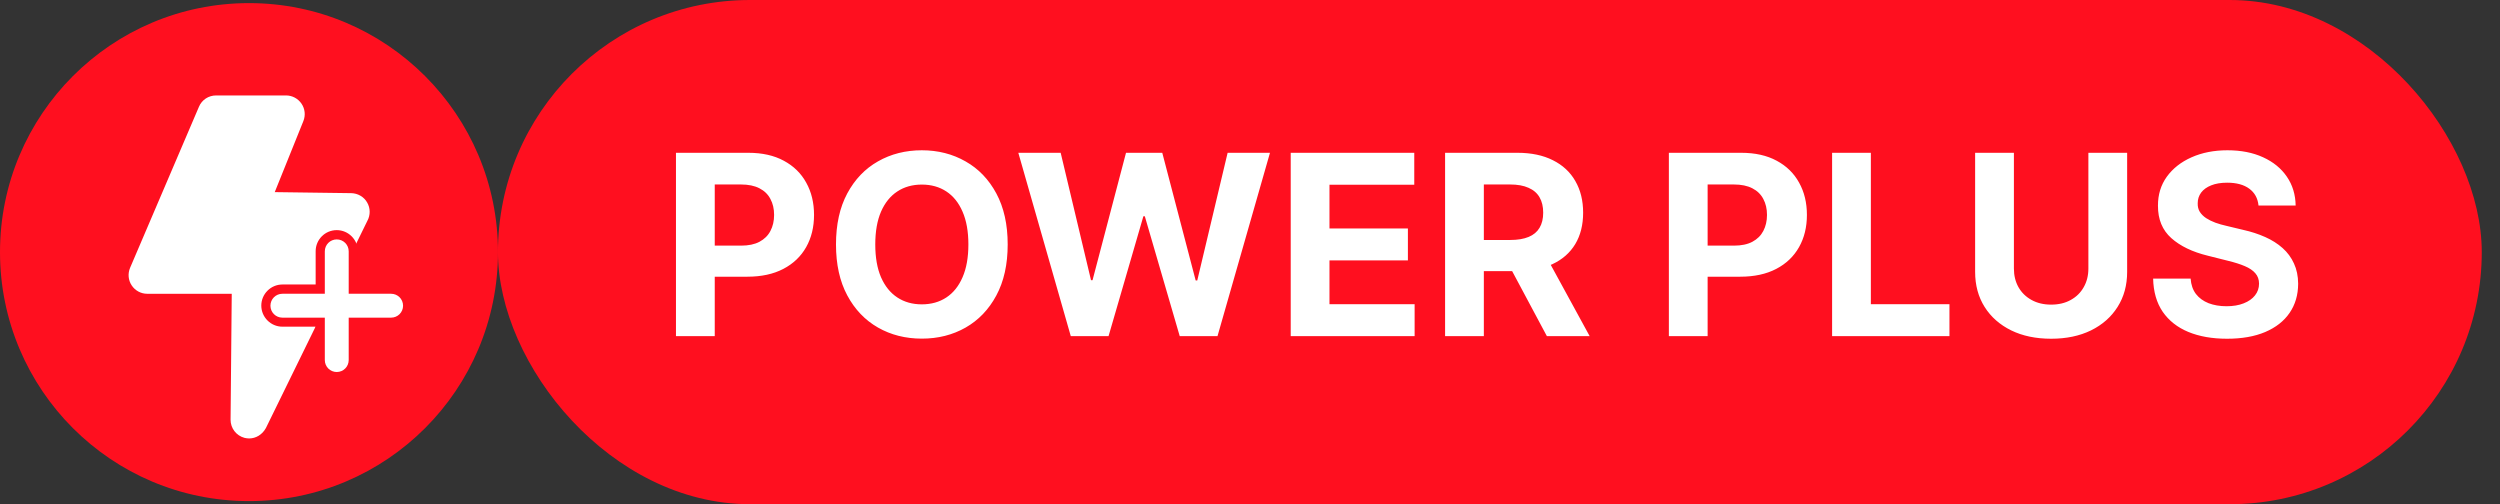
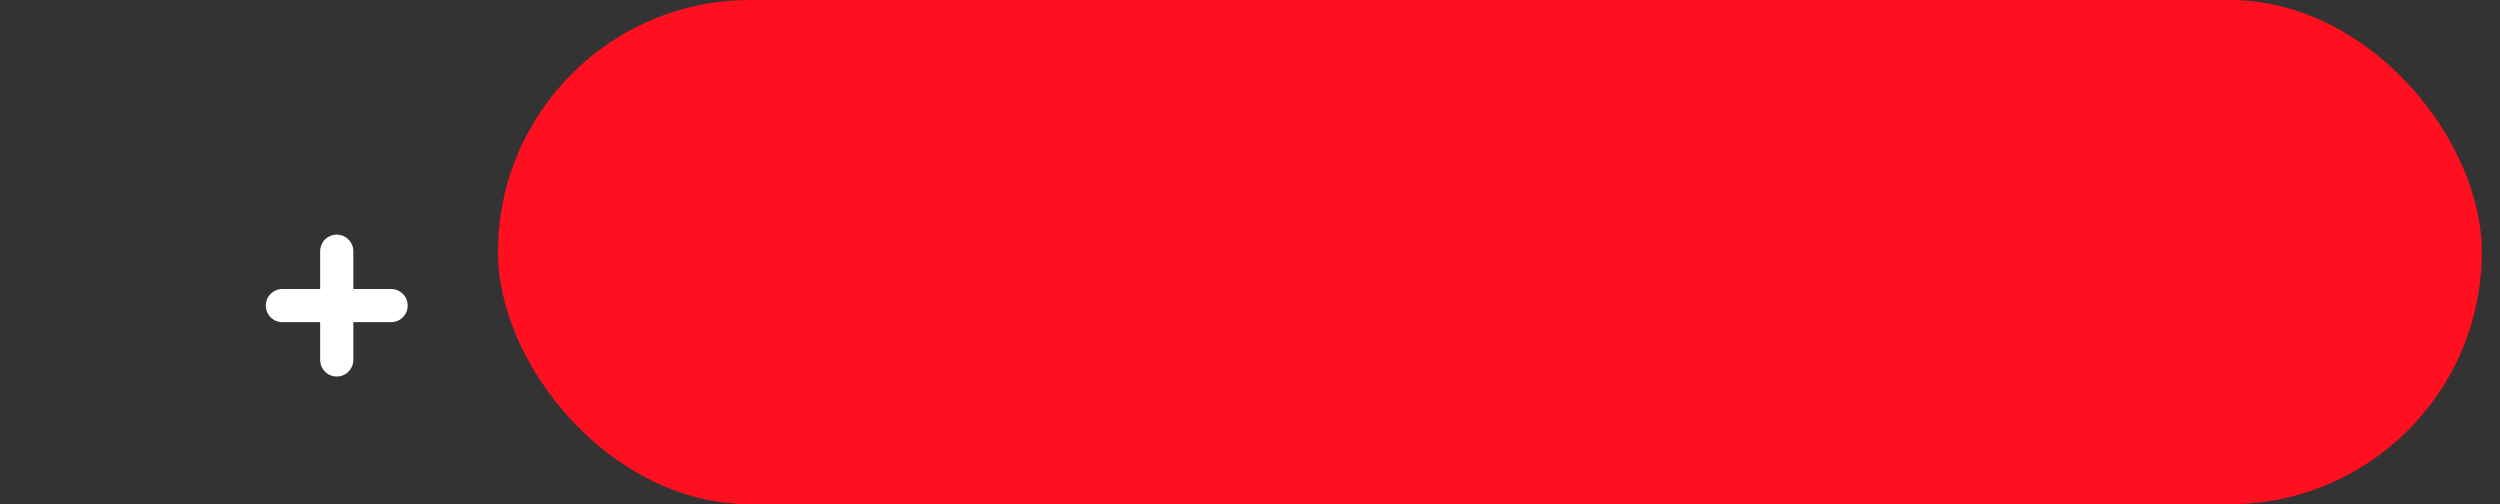
<svg xmlns="http://www.w3.org/2000/svg" width="119" height="24" viewBox="0 0 119 24" fill="none">
  <rect x="0" y="0" width="119" height="24" fill="#333333" stroke="none" />
-   <path d="M11.852 23.852C18.397 23.852 23.704 18.546 23.704 12C23.704 5.455 18.397 0.148 11.852 0.148C5.306 0.148 0 5.455 0 12C0 18.546 5.306 23.852 11.852 23.852Z" fill="#FF0F1F" />
-   <path d="M17.475 9.636C17.321 9.365 17.028 9.2 16.719 9.194L13.078 9.145L14.441 5.762C14.551 5.486 14.518 5.178 14.352 4.935C14.187 4.692 13.911 4.543 13.618 4.543H10.286C9.927 4.543 9.607 4.753 9.469 5.084L6.192 12.748C6.076 13.024 6.103 13.338 6.269 13.586C6.434 13.835 6.71 13.984 7.008 13.984H11.031L10.975 19.981C10.975 20.384 11.246 20.737 11.637 20.842C11.709 20.859 11.787 20.87 11.858 20.87C12.178 20.87 12.482 20.693 12.658 20.373L17.486 10.513C17.635 10.243 17.635 9.906 17.475 9.636Z" fill="white" />
  <path d="M16.029 17.922C15.593 17.922 15.24 17.569 15.24 17.134V15.335H13.441C13.005 15.335 12.652 14.982 12.652 14.546C12.652 14.11 13.005 13.757 13.441 13.757H15.24V11.958C15.24 11.522 15.593 11.169 16.029 11.169C16.465 11.169 16.818 11.522 16.818 11.958V13.757H18.617C19.053 13.757 19.406 14.11 19.406 14.546C19.406 14.982 19.053 15.335 18.617 15.335H16.818V17.134C16.818 17.569 16.465 17.922 16.029 17.922Z" fill="white" />
-   <path d="M16.029 11.396C16.344 11.396 16.598 11.649 16.598 11.964V13.983H18.617C18.932 13.983 19.186 14.237 19.186 14.552C19.186 14.866 18.932 15.12 18.617 15.12H16.598V17.139C16.598 17.454 16.344 17.708 16.029 17.708C15.715 17.708 15.461 17.454 15.461 17.139V15.12H13.442C13.127 15.12 12.873 14.866 12.873 14.552C12.873 14.237 13.127 13.983 13.442 13.983H15.461V11.964C15.461 11.649 15.715 11.396 16.029 11.396ZM16.029 10.954C15.472 10.954 15.025 11.406 15.025 11.958V13.542H13.442C12.89 13.542 12.438 13.994 12.438 14.546C12.438 15.098 12.89 15.55 13.442 15.55H15.025V17.134C15.025 17.686 15.478 18.138 16.029 18.138C16.581 18.138 17.034 17.686 17.034 17.134V15.55H18.617C19.169 15.55 19.621 15.098 19.621 14.546C19.621 13.994 19.169 13.542 18.617 13.542H17.034V11.958C17.034 11.406 16.581 10.954 16.029 10.954Z" fill="#FF0F1F" />
  <rect x="23.703" width="94.429" height="24" rx="12" fill="#FF0F1F" />
-   <path d="M32.176 16V7.273H35.62C36.282 7.273 36.846 7.399 37.311 7.652C37.777 7.902 38.133 8.25 38.377 8.696C38.624 9.139 38.748 9.651 38.748 10.23C38.748 10.81 38.623 11.321 38.373 11.764C38.123 12.207 37.76 12.553 37.286 12.8C36.814 13.047 36.243 13.171 35.573 13.171H33.378V11.692H35.275C35.63 11.692 35.922 11.631 36.152 11.508C36.385 11.383 36.559 11.212 36.672 10.993C36.789 10.771 36.847 10.517 36.847 10.23C36.847 9.94 36.789 9.688 36.672 9.472C36.559 9.253 36.385 9.084 36.152 8.964C35.919 8.842 35.624 8.781 35.266 8.781H34.022V16H32.176ZM47.966 11.636C47.966 12.588 47.785 13.398 47.425 14.065C47.067 14.733 46.578 15.243 45.959 15.595C45.342 15.945 44.649 16.119 43.879 16.119C43.104 16.119 42.408 15.943 41.791 15.591C41.175 15.239 40.688 14.729 40.33 14.061C39.972 13.393 39.793 12.585 39.793 11.636C39.793 10.685 39.972 9.875 40.33 9.207C40.688 8.54 41.175 8.031 41.791 7.682C42.408 7.33 43.104 7.153 43.879 7.153C44.649 7.153 45.342 7.33 45.959 7.682C46.578 8.031 47.067 8.54 47.425 9.207C47.785 9.875 47.966 10.685 47.966 11.636ZM46.095 11.636C46.095 11.02 46.003 10.5 45.818 10.077C45.636 9.653 45.379 9.332 45.047 9.114C44.715 8.895 44.325 8.786 43.879 8.786C43.433 8.786 43.044 8.895 42.712 9.114C42.379 9.332 42.121 9.653 41.936 10.077C41.754 10.5 41.663 11.02 41.663 11.636C41.663 12.253 41.754 12.773 41.936 13.196C42.121 13.619 42.379 13.94 42.712 14.159C43.044 14.378 43.433 14.487 43.879 14.487C44.325 14.487 44.715 14.378 45.047 14.159C45.379 13.94 45.636 13.619 45.818 13.196C46.003 12.773 46.095 12.253 46.095 11.636ZM50.969 16L48.472 7.273H50.488L51.932 13.337H52.005L53.598 7.273H55.324L56.914 13.349H56.99L58.435 7.273H60.451L57.953 16H56.155L54.493 10.294H54.425L52.767 16H50.969ZM61.438 16V7.273H67.319V8.794H63.283V10.874H67.016V12.395H63.283V14.479H67.336V16H61.438ZM68.786 16V7.273H72.229C72.888 7.273 73.451 7.391 73.916 7.626C74.385 7.859 74.742 8.19 74.986 8.619C75.233 9.045 75.357 9.547 75.357 10.124C75.357 10.703 75.232 11.202 74.982 11.619C74.732 12.034 74.37 12.352 73.895 12.574C73.424 12.796 72.853 12.906 72.182 12.906H69.877V11.423H71.884C72.236 11.423 72.529 11.375 72.762 11.278C72.995 11.182 73.168 11.037 73.282 10.844C73.398 10.651 73.456 10.411 73.456 10.124C73.456 9.834 73.398 9.589 73.282 9.391C73.168 9.192 72.993 9.041 72.757 8.939C72.525 8.834 72.231 8.781 71.875 8.781H70.631V16H68.786ZM73.499 12.028L75.668 16H73.631L71.509 12.028H73.499ZM79.438 16V7.273H82.881C83.543 7.273 84.107 7.399 84.573 7.652C85.039 7.902 85.394 8.25 85.638 8.696C85.886 9.139 86.009 9.651 86.009 10.23C86.009 10.81 85.884 11.321 85.634 11.764C85.384 12.207 85.022 12.553 84.548 12.8C84.076 13.047 83.505 13.171 82.835 13.171H80.64V11.692H82.536C82.891 11.692 83.184 11.631 83.414 11.508C83.647 11.383 83.82 11.212 83.934 10.993C84.05 10.771 84.109 10.517 84.109 10.23C84.109 9.94 84.05 9.688 83.934 9.472C83.82 9.253 83.647 9.084 83.414 8.964C83.181 8.842 82.886 8.781 82.528 8.781H81.283V16H79.438ZM87.208 16V7.273H89.053V14.479H92.794V16H87.208ZM99.407 7.273H101.252V12.94C101.252 13.577 101.1 14.133 100.796 14.611C100.495 15.088 100.073 15.46 99.531 15.727C98.988 15.992 98.356 16.124 97.634 16.124C96.91 16.124 96.276 15.992 95.734 15.727C95.191 15.46 94.769 15.088 94.468 14.611C94.167 14.133 94.016 13.577 94.016 12.94V7.273H95.862V12.783C95.862 13.115 95.934 13.411 96.079 13.669C96.227 13.928 96.434 14.131 96.701 14.278C96.968 14.426 97.279 14.5 97.634 14.5C97.992 14.5 98.303 14.426 98.567 14.278C98.835 14.131 99.04 13.928 99.185 13.669C99.333 13.411 99.407 13.115 99.407 12.783V7.273ZM107.505 9.783C107.471 9.439 107.324 9.172 107.066 8.982C106.807 8.791 106.456 8.696 106.013 8.696C105.712 8.696 105.458 8.739 105.25 8.824C105.043 8.906 104.884 9.021 104.773 9.169C104.665 9.317 104.611 9.484 104.611 9.672C104.605 9.828 104.638 9.964 104.709 10.081C104.783 10.197 104.884 10.298 105.012 10.383C105.14 10.466 105.287 10.538 105.455 10.601C105.622 10.661 105.801 10.712 105.992 10.754L106.776 10.942C107.157 11.027 107.506 11.141 107.824 11.283C108.142 11.425 108.418 11.599 108.651 11.807C108.884 12.014 109.064 12.258 109.192 12.54C109.323 12.821 109.39 13.143 109.392 13.507C109.39 14.041 109.253 14.504 108.983 14.896C108.716 15.286 108.33 15.588 107.824 15.804C107.321 16.017 106.715 16.124 106.005 16.124C105.3 16.124 104.686 16.016 104.164 15.8C103.644 15.584 103.238 15.264 102.945 14.841C102.655 14.415 102.503 13.888 102.489 13.26H104.274C104.294 13.553 104.378 13.797 104.526 13.993C104.676 14.186 104.877 14.332 105.127 14.432C105.38 14.528 105.665 14.577 105.983 14.577C106.296 14.577 106.567 14.531 106.797 14.44C107.03 14.349 107.211 14.223 107.338 14.061C107.466 13.899 107.53 13.713 107.53 13.503C107.53 13.307 107.472 13.142 107.355 13.008C107.242 12.875 107.074 12.761 106.853 12.668C106.634 12.574 106.365 12.489 106.047 12.412L105.097 12.173C104.361 11.994 103.78 11.714 103.354 11.334C102.928 10.953 102.716 10.44 102.719 9.795C102.716 9.267 102.857 8.805 103.141 8.411C103.428 8.016 103.821 7.707 104.321 7.486C104.821 7.264 105.39 7.153 106.026 7.153C106.674 7.153 107.239 7.264 107.722 7.486C108.208 7.707 108.586 8.016 108.855 8.411C109.125 8.805 109.265 9.263 109.273 9.783H107.505Z" fill="white" />
</svg>